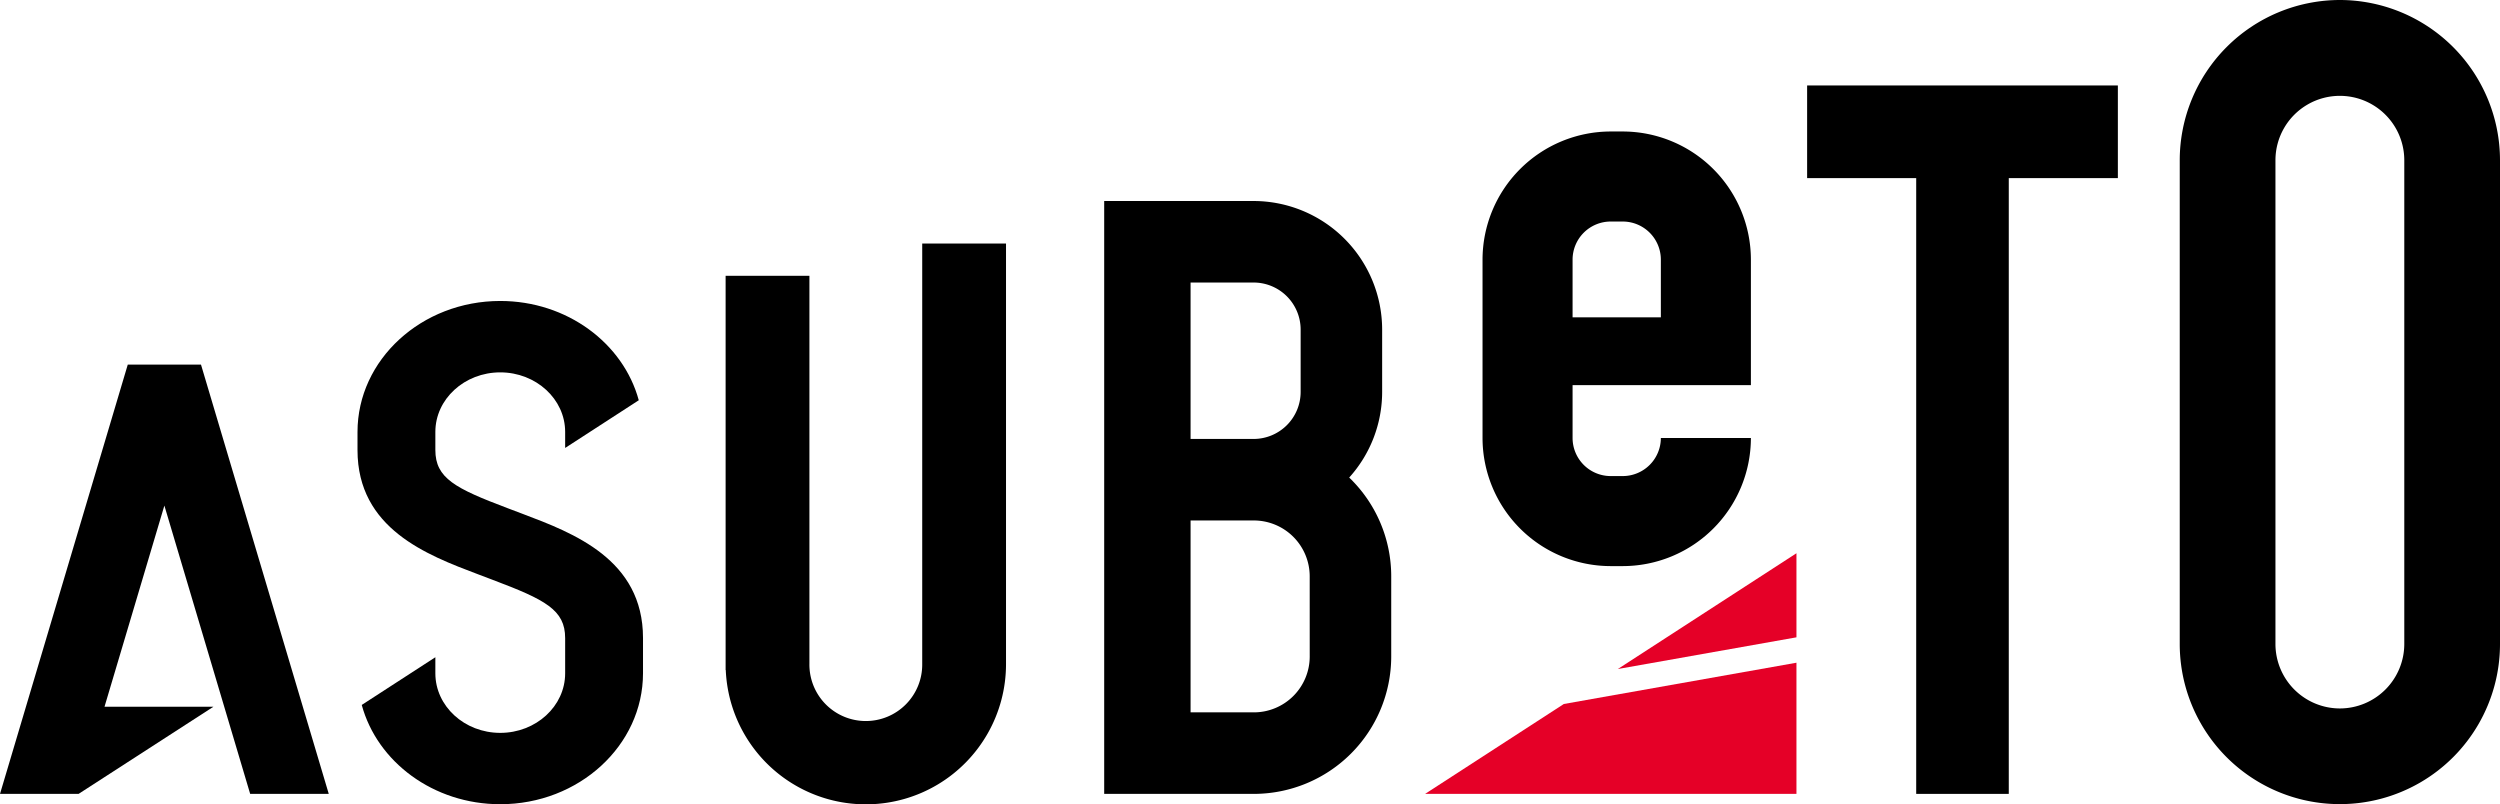
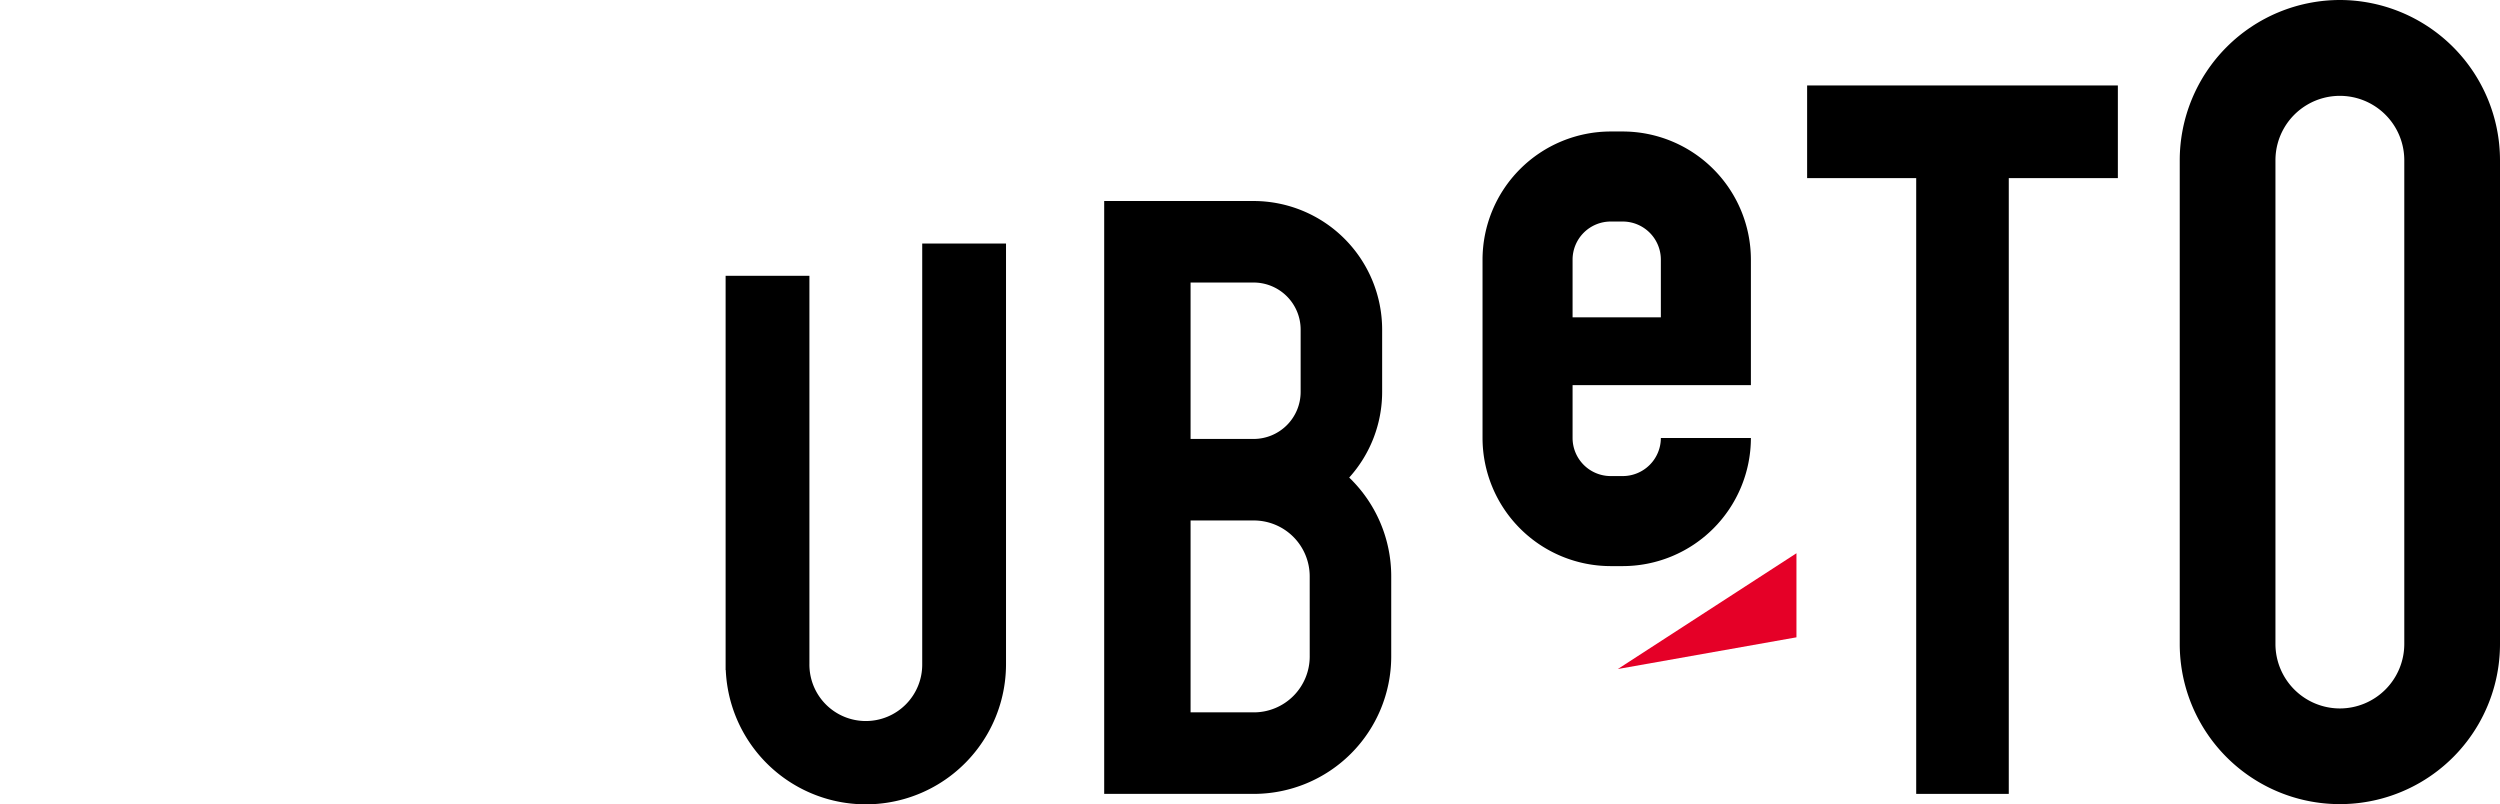
<svg xmlns="http://www.w3.org/2000/svg" width="418" height="134.47" viewBox="0 0 418 134.47">
  <g transform="translate(-350.272 -394.155)">
    <g transform="translate(350.272 394.155)">
      <path d="M504.351,505.068a9.431,9.431,0,1,1-18.861,0V440.156H471.479v65.922h.026a23.439,23.439,0,0,0,46.857-1.01V434.757H504.351Z" transform="translate(-350.156 -394.04)" />
      <path d="M741.141,394.155a26.815,26.815,0,0,0-26.774,26.8v80.876a26.774,26.774,0,1,0,53.548,0V420.952A26.816,26.816,0,0,0,741.141,394.155Zm0,118.453a10.787,10.787,0,0,1-10.771-10.78V420.952a10.771,10.771,0,1,1,21.542,0v80.876A10.788,10.788,0,0,1,741.141,512.608Z" transform="translate(-349.915 -394.155)" />
      <path d="M575.68,473.888a21.377,21.377,0,0,0,5.509-14.317v-10.43A21.516,21.516,0,0,0,559.7,427.649H534.715v99.129h25.026a22.993,22.993,0,0,0,22.966-22.966V490.4A22.892,22.892,0,0,0,575.68,473.888ZM559.7,441.279a7.871,7.871,0,0,1,7.862,7.862v10.43a7.871,7.871,0,0,1-7.862,7.862H549.158V441.279Zm9.379,62.533a9.345,9.345,0,0,1-9.335,9.335H549.158V481.063h10.583a9.346,9.346,0,0,1,9.335,9.335Z" transform="translate(-350.094 -394.04)" />
-       <path d="M652.128,423.936h18.238V526.892h15.478V423.936h18.239V408.444H652.128Z" transform="translate(-349.977 -394.155)" />
-       <path d="M437.64,479.952l-2.494-.944c-8.769-3.313-12.082-5.01-12.082-9.728v-3.025c0-5.489,4.868-9.955,10.851-9.955s10.851,4.466,10.851,9.955v2.684l12.308-7.976c-2.587-9.525-11.987-16.6-23.159-16.6-13.161,0-23.868,9.822-23.868,21.9v3.025c0,13.16,11.642,17.558,20.142,20.769l2.494.945c8.769,3.313,12.083,5.01,12.083,9.729v5.891c0,5.489-4.868,9.954-10.851,9.954s-10.851-4.465-10.851-9.954V503.93l-12.308,7.976c2.587,9.524,11.987,16.6,23.159,16.6,13.161,0,23.868-9.823,23.868-21.9v-5.891C457.783,487.562,446.141,483.164,437.64,479.952Z" transform="translate(-350.272 -394.04)" />
-       <path d="M371.636,455l-21.363,71.779h13.137l22.546-14.572H367.746l10.01-33.634L392.1,526.777H405.24L383.877,455Z" transform="translate(-350.272 -394.04)" />
+       <path d="M652.128,423.936h18.238V526.892h15.478V423.936h18.239V408.444H652.128" transform="translate(-349.977 -394.155)" />
      <path d="M621.362,416.1h-2.025a21.446,21.446,0,0,0-21.422,21.422v29.823a21.446,21.446,0,0,0,21.422,21.422h2.025a21.447,21.447,0,0,0,21.423-21.422H627.73a6.374,6.374,0,0,1-6.368,6.367h-2.025a6.374,6.374,0,0,1-6.367-6.367v-8.833h29.815v-20.99A21.447,21.447,0,0,0,621.362,416.1Zm6.368,31.069H612.97v-9.647a6.374,6.374,0,0,1,6.367-6.367h2.025a6.374,6.374,0,0,1,6.368,6.367Z" transform="translate(-350.035 -394.114)" />
    </g>
    <g transform="translate(588.551 486.658)">
      <path d="M650.4,500.6V486.543L620.534,505.9Z" transform="translate(-588.312 -486.543)" fill="#e50027" />
-       <path d="M611.506,511.747l-23.194,15.03H650.4V504.846Z" transform="translate(-588.312 -486.543)" fill="#e50027" />
    </g>
  </g>
</svg>